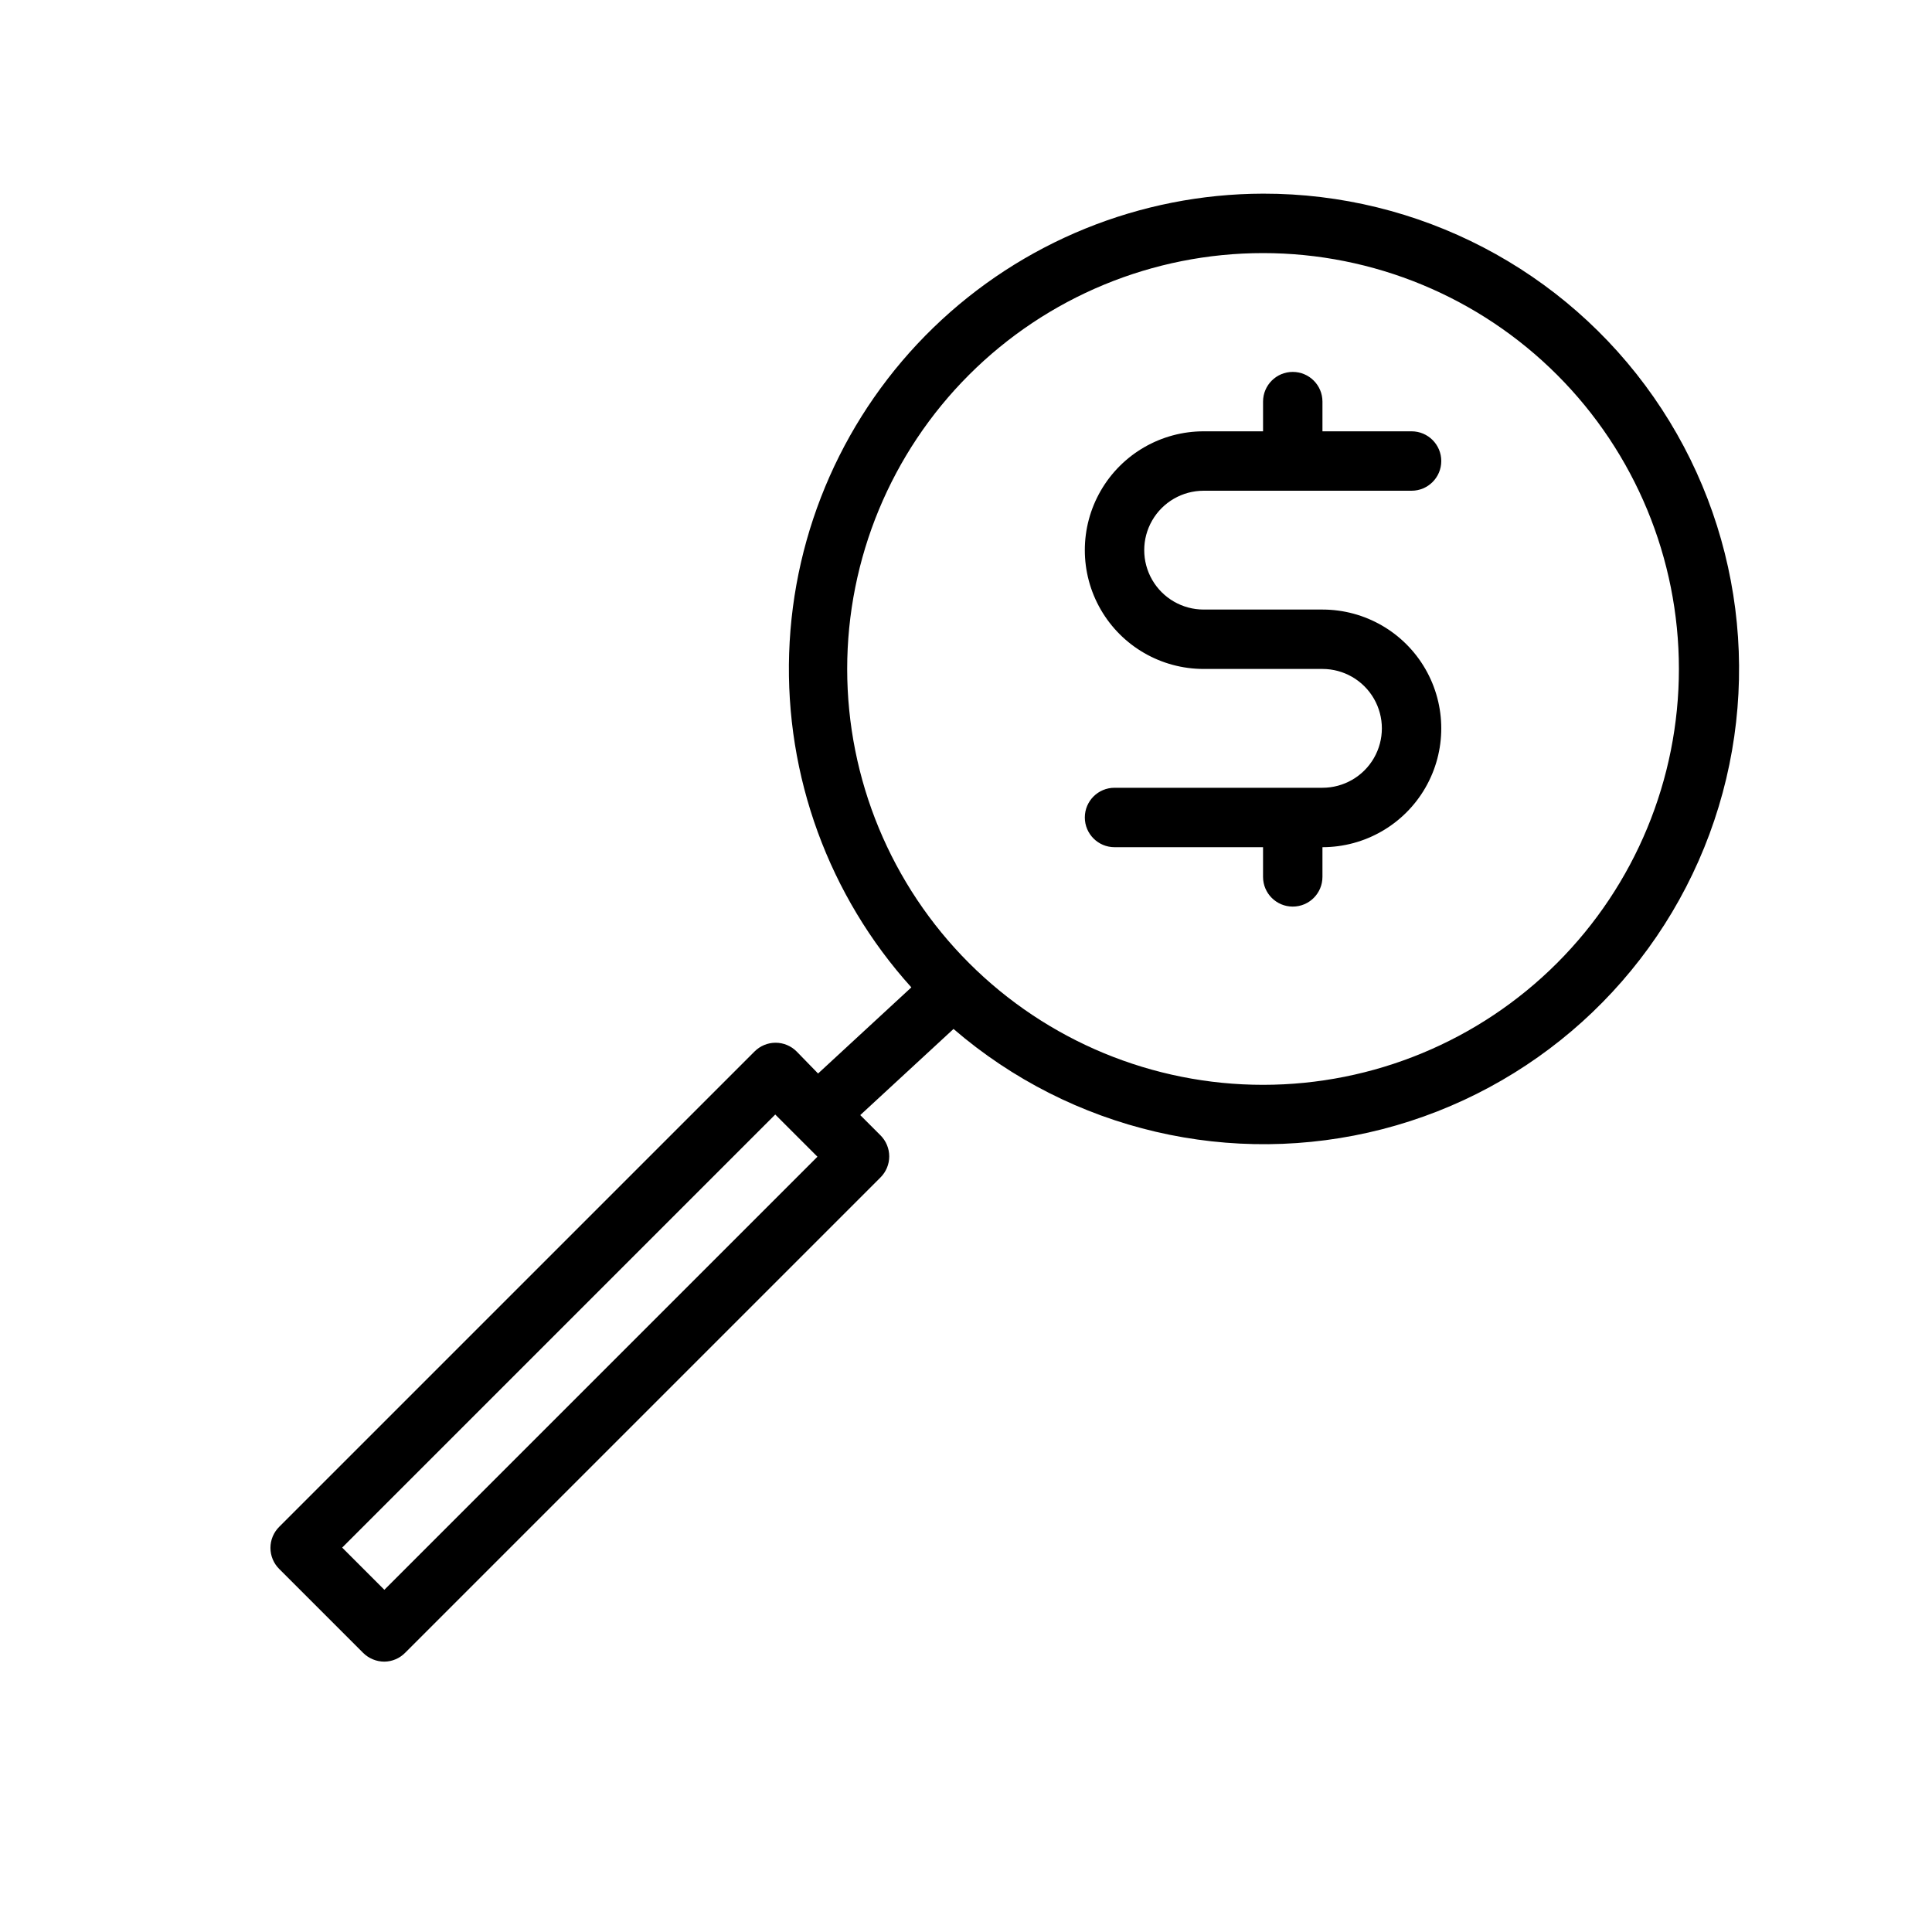
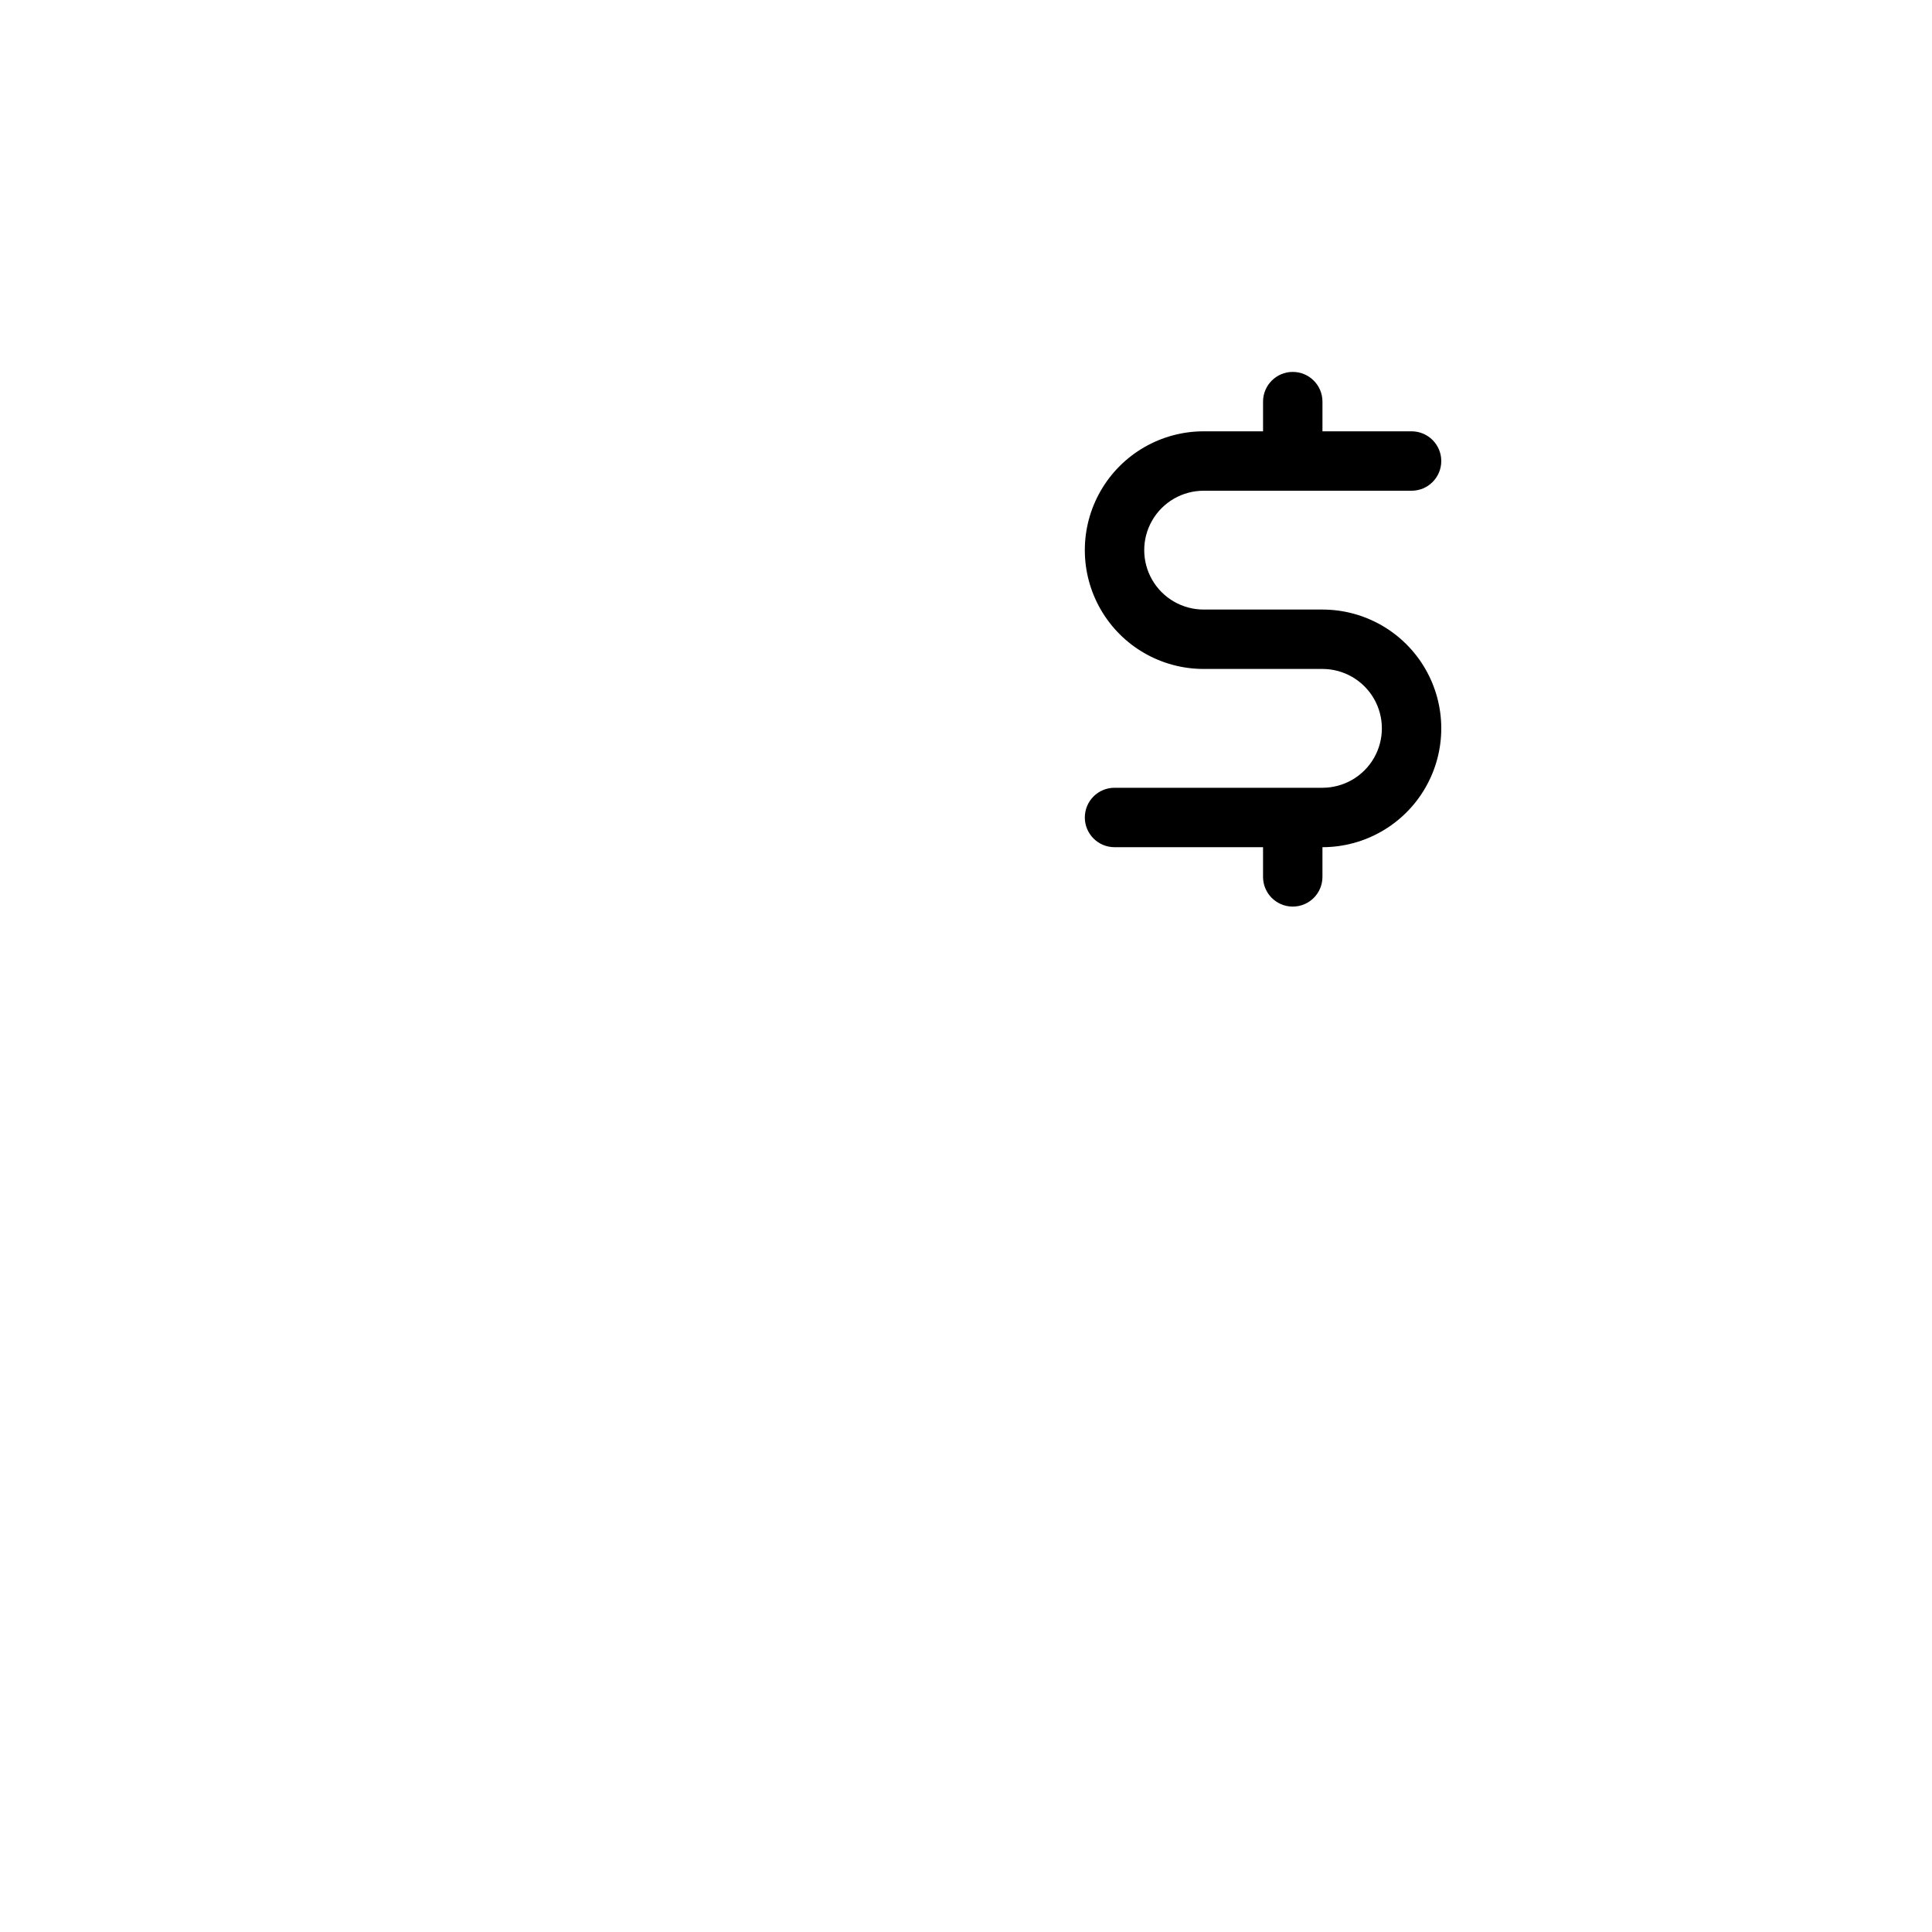
<svg xmlns="http://www.w3.org/2000/svg" fill="#000000" width="800px" height="800px" version="1.1" viewBox="144 144 512 512">
  <g>
-     <path d="m478.72 195.32c-32.625 0.078-63.949 12.812-87.375 35.523-23.426 22.711-37.121 53.625-38.211 86.23-1.086 32.609 10.52 64.367 32.383 88.59l-24.719 22.828-5.668-5.824c-1.48-1.492-3.492-2.332-5.59-2.332-2.098 0-4.109 0.84-5.59 2.332l-125.95 125.95v-0.004c-1.488 1.48-2.328 3.492-2.328 5.59 0 2.098 0.84 4.113 2.328 5.59l22.199 22.199c1.504 1.508 3.543 2.356 5.668 2.359 2.078-0.027 4.059-0.875 5.512-2.359l125.95-125.95c1.488-1.477 2.328-3.488 2.328-5.59 0-2.098-0.84-4.109-2.328-5.59l-5.352-5.352 24.719-22.828h-0.004c31.254 26.934 73.719 36.855 113.67 26.555 39.953-10.301 72.328-39.512 86.664-78.199 14.336-38.688 8.812-81.945-14.777-115.79-23.594-33.848-62.27-53.992-103.53-53.93zm-232.86 369.99-11.18-11.18 114.77-114.77 11.18 11.18zm232.86-133.82c-29.23 0-57.262-11.613-77.93-32.281-20.668-20.668-32.277-48.699-32.277-77.93 0-29.227 11.609-57.262 32.277-77.93 20.668-20.668 48.699-32.277 77.93-32.277s57.262 11.609 77.93 32.277c20.668 20.668 32.277 48.703 32.277 77.93 0 29.23-11.609 57.262-32.277 77.93-20.668 20.668-48.699 32.281-77.93 32.281z" />
    <path d="m462.98 274.05h55.105-0.004c4.348 0 7.871-3.523 7.871-7.871 0-4.348-3.523-7.875-7.871-7.875h-23.617v-7.871c0-4.348-3.523-7.871-7.871-7.871s-7.871 3.523-7.871 7.871v7.871h-15.742c-11.25 0-21.648 6.004-27.27 15.746-5.625 9.742-5.625 21.746 0 31.488 5.621 9.742 16.02 15.742 27.27 15.742h31.488-0.004c5.625 0 10.824 3 13.637 7.871 2.812 4.875 2.812 10.875 0 15.746-2.812 4.871-8.012 7.871-13.637 7.871h-55.102c-4.348 0-7.871 3.523-7.871 7.871 0 4.348 3.523 7.875 7.871 7.875h39.359v7.871c0 4.348 3.523 7.871 7.871 7.871s7.871-3.523 7.871-7.871v-7.871c11.25 0 21.648-6.004 27.27-15.746 5.625-9.742 5.625-21.746 0-31.488-5.621-9.742-16.02-15.742-27.27-15.742h-31.484c-5.625 0-10.824-3-13.637-7.871-2.812-4.875-2.812-10.875 0-15.746 2.812-4.871 8.012-7.871 13.637-7.871z" />
  </g>
</svg>